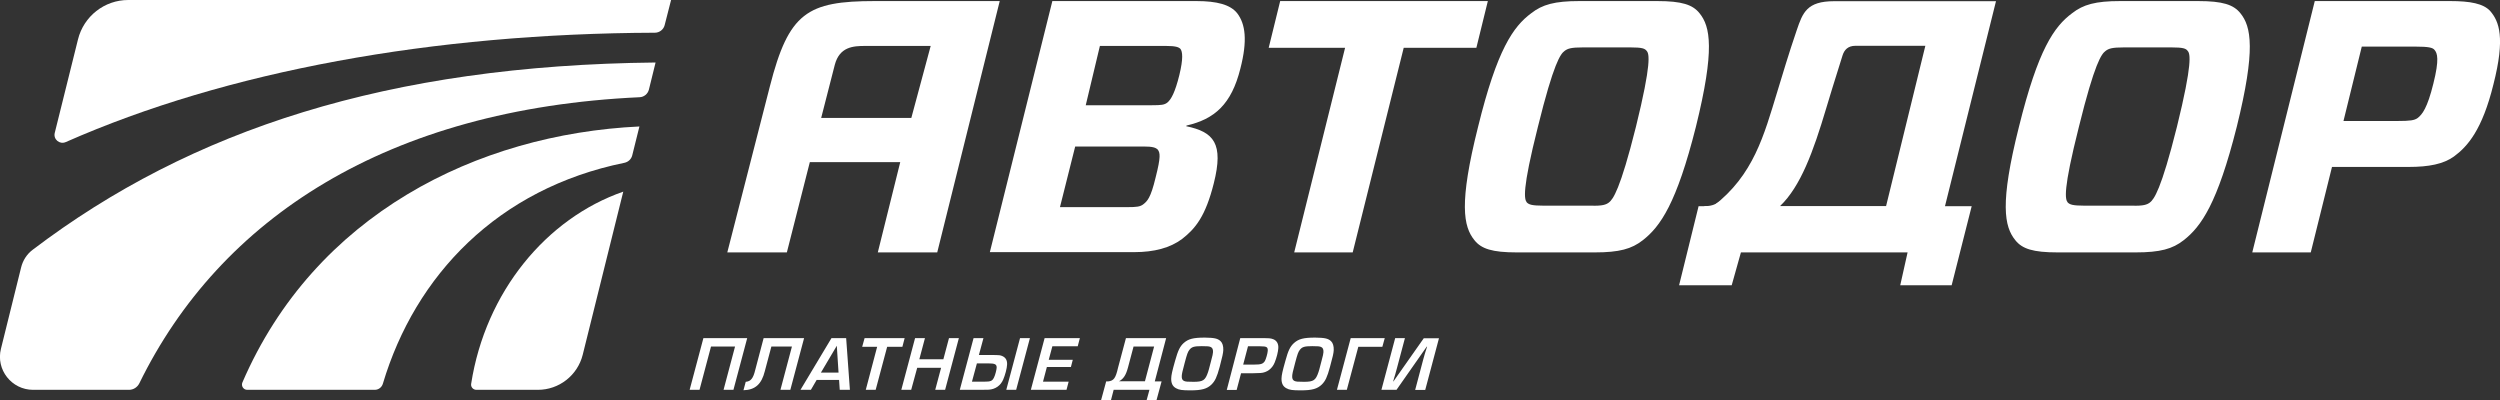
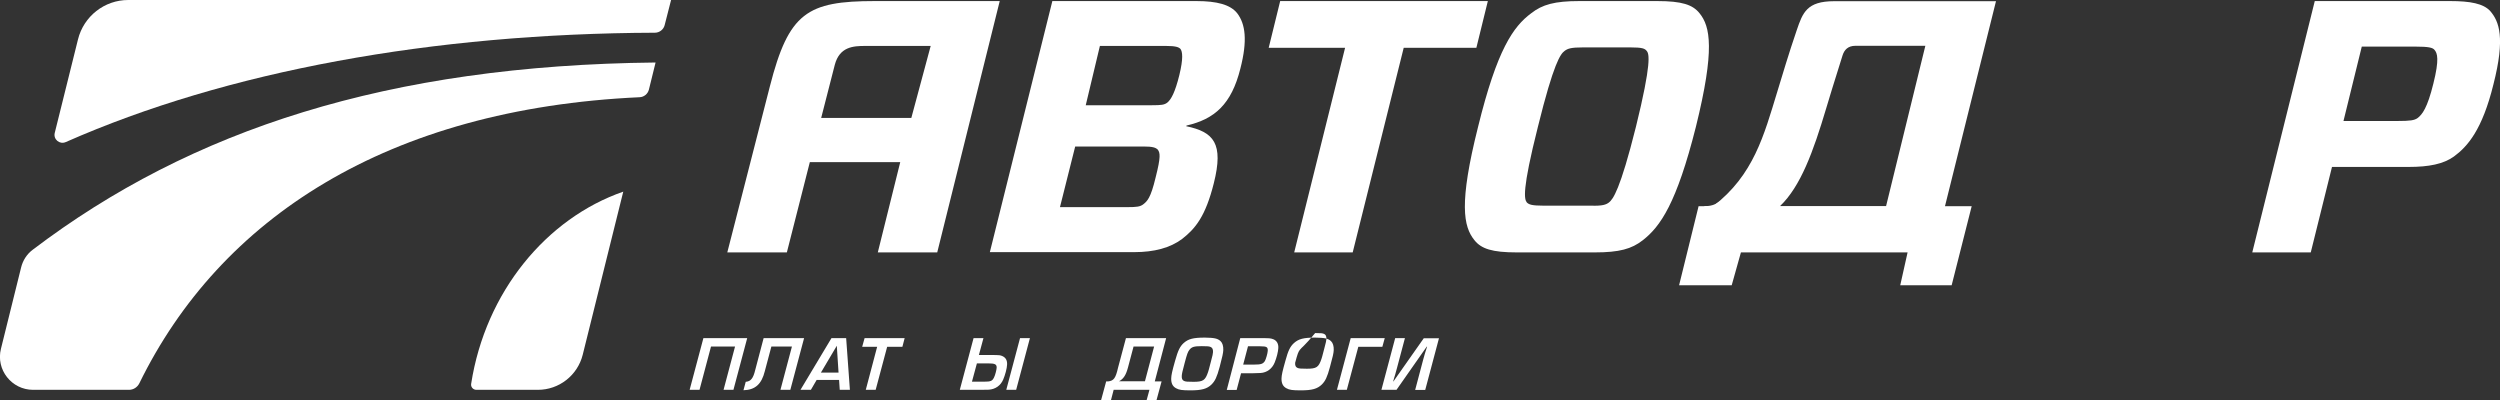
<svg xmlns="http://www.w3.org/2000/svg" id="Layer_1" x="0px" y="0px" viewBox="0 0 187.2 29.96" style="enable-background:new 0 0 187.2 29.96;" xml:space="preserve">
  <rect x="0" y="0" width="187.2" height="29.96" fill="#333333" stroke="none" />
  <style type="text/css"> .st0{fill-rule:evenodd;clip-rule:evenodd;fill:#FFFFFF;} .st1{fill-rule:evenodd;clip-rule:evenodd;fill:#FE6925;} </style>
  <g>
    <path class="st0" d="M46.67,14.35c-5.76,2-10.32,7.51-11.39,14.39c-0.04,0.24,0.15,0.45,0.39,0.45h4.61c1.58,0,2.96-1.08,3.35-2.61 L46.67,14.35z" />
-     <path class="st0" d="M18.15,28.64c-0.11,0.26,0.08,0.55,0.36,0.55h9.55c0.29,0,0.53-0.19,0.61-0.46 c2.42-8.11,8.61-14.61,18.09-16.54c0.28-0.06,0.51-0.27,0.58-0.55l0.54-2.17C35.71,10.05,23.57,16.08,18.15,28.64z" />
    <path class="st0" d="M49.77,1.88L50.25,0H35.69H21.13H9.6C7.82,0,6.27,1.22,5.84,2.95l-1.74,7c-0.12,0.48,0.36,0.89,0.82,0.69 C17,5.31,32.41,2.51,49.04,2.45C49.38,2.45,49.69,2.21,49.77,1.88z" />
    <path class="st0" d="M1.58,20.03l-1.51,6.09c-0.39,1.56,0.8,3.07,2.41,3.07h7.18c0.33,0,0.62-0.19,0.77-0.48 c6.06-12.39,18.6-20.56,37.46-21.43c0.33-0.01,0.62-0.25,0.7-0.57l0.5-2.03C29.08,4.89,14.3,9.7,2.45,18.7 C2.01,19.03,1.71,19.5,1.58,20.03z" />
    <path class="st0" d="M127.59,15.44c0.51,0,0.83-0.1,1.18-0.36c-0.02,0.64-0.49,1.08-0.49,1.08L127.59,15.44z" />
    <path class="st0" d="M86.27,7.88c0.7,0,0.91-0.03,1.13-0.19c0.3-0.24,0.59-0.78,0.91-2.07c0.3-1.24,0.24-1.75,0.08-1.96 c-0.13-0.13-0.35-0.22-1.08-0.22h-4.95L81.3,7.88H86.27L86.27,7.88z M86.7,11.21c-0.16-0.16-0.38-0.24-1.08-0.24h-5.11l-1.14,4.54 h5.07c0.67,0,0.94-0.03,1.18-0.22c0.27-0.22,0.54-0.43,0.91-1.99C86.94,11.7,86.86,11.45,86.7,11.21L86.7,11.21z M78.8,0.08h10.78 c1.56,0,2.55,0.27,3.06,0.91c0.62,0.81,0.78,2.04,0.24,4.14c-0.67,2.69-1.94,3.79-4.03,4.27l-0.03,0.05 c2.07,0.43,2.82,1.29,2.07,4.27c-0.62,2.47-1.37,3.39-2.37,4.17c-0.89,0.67-2.1,0.99-3.58,0.99H74.12L78.8,0.08z" />
    <polygon class="st0" points="105.11,3.58 101.29,18.9 96.91,18.9 100.72,3.58 95,3.58 95.86,0.08 111.41,0.08 110.55,3.58 " />
    <path class="st0" d="M114.33,15.16c0.16,0.16,0.38,0.24,1.24,0.24h3.57c0.86,0.03,1.13-0.08,1.34-0.24 c0.3-0.24,0.83-0.91,2.02-5.67c1.18-4.79,0.99-5.46,0.81-5.67c-0.14-0.19-0.35-0.27-1.21-0.27h-3.58c-0.86,0-1.13,0.08-1.37,0.27 c-0.3,0.22-0.81,0.89-1.99,5.67C113.95,14.28,114.14,14.92,114.33,15.16L114.33,15.16z M124.09,0.08c1.85,0,2.66,0.27,3.17,0.91 c0.81,0.99,1.16,2.72-0.27,8.5c-1.45,5.75-2.66,7.47-3.98,8.5c-0.83,0.65-1.75,0.91-3.6,0.91h-5.83c-1.85,0-2.66-0.27-3.17-0.91 c-0.83-1.02-1.18-2.74,0.27-8.5c1.42-5.78,2.63-7.5,3.98-8.5c0.83-0.65,1.75-0.91,3.6-0.91H124.09z" />
-     <path class="st0" d="M154.83,15.16c0.16,0.16,0.38,0.24,1.24,0.24h3.58c0.86,0.03,1.13-0.08,1.34-0.24 c0.3-0.24,0.83-0.91,2.02-5.67c1.18-4.79,0.99-5.46,0.81-5.67c-0.13-0.19-0.35-0.27-1.21-0.27h-3.58c-0.86,0-1.13,0.08-1.37,0.27 c-0.3,0.22-0.81,0.89-1.99,5.67C154.46,14.28,154.64,14.92,154.83,15.16L154.83,15.16z M164.59,0.08c1.85,0,2.66,0.27,3.17,0.91 c0.81,0.99,1.16,2.72-0.27,8.5c-1.45,5.75-2.66,7.47-3.98,8.5c-0.83,0.65-1.75,0.91-3.6,0.91h-5.83c-1.86,0-2.66-0.27-3.17-0.91 c-0.83-1.02-1.18-2.74,0.27-8.5c1.43-5.78,2.63-7.5,3.98-8.5c0.83-0.65,1.75-0.91,3.6-0.91H164.59z" />
    <path class="st0" d="M179.5,9.06c0.99,0,1.29-0.05,1.53-0.22c0.35-0.27,0.73-0.75,1.18-2.58c0.46-1.83,0.3-2.28,0.08-2.53 c-0.13-0.16-0.43-0.24-1.42-0.24h-4.02l-1.37,5.57H179.5L179.5,9.06z M183.75,11.72c-0.78,0.56-1.86,0.78-3.39,0.78h-5.74 l-1.59,6.4h-4.38l4.68-18.82h10.13c1.53,0,2.5,0.19,3.01,0.75c0.67,0.78,1.13,1.99,0.24,5.48 C185.87,9.73,184.77,10.97,183.75,11.72z" />
    <path class="st0" d="M61.49,8.83c0.51-1.99,0.92-3.59,1.02-3.98c0.36-1.35,1.38-1.41,2.28-1.41h4.9l-1.45,5.39H61.49L61.49,8.83z M65.51,0.08c-5.07,0-6.45,0.87-7.86,6.38c-1.37,5.33-3.19,12.44-3.19,12.44h4.46c0,0,0.85-3.33,1.72-6.76h6.77l-1.68,6.76h4.45 l4.68-18.82H65.51z" />
    <path class="st0" d="M136.74,8.13c0.64-2.14,0.95-3.05,1.23-3.98c0.13-0.42,0.41-0.72,0.96-0.72h5.24l-2.94,12h-7.94 C134.83,13.96,135.78,11.35,136.74,8.13L136.74,8.13z M129.67,21.36l0.69-2.46h12.48l-0.55,2.46h3.85l1.5-5.92h-2l3.82-15.35 h-12.12c-2.04,0-2.35,0.85-2.8,2.17c-0.63,1.84-1.06,3.32-1.46,4.62c-0.99,3.24-1.77,6.24-4.8,8.56h-1.09l-1.46,5.92H129.67z" />
    <polygon class="st0" points="53.24,25.95 52.38,29.19 51.64,29.19 52.67,25.32 55.95,25.32 54.92,29.19 54.18,29.19 55.04,25.95 " />
    <path class="st0" d="M55.84,28.59c0.38-0.03,0.56-0.26,0.71-0.88l0.63-2.39h3.03l-1.03,3.87h-0.74l0.86-3.24h-1.54l-0.49,1.84 c-0.24,0.98-0.73,1.41-1.6,1.43L55.84,28.59z" />
    <path class="st0" d="M62.66,25.89l-1.19,2.01h1.32L62.66,25.89L62.66,25.89z M61.15,28.45l-0.43,0.74h-0.78l2.32-3.87h1.1 l0.28,3.87h-0.76l-0.05-0.74H61.15z" />
    <polygon class="st0" points="65.57,29.19 64.83,29.19 65.68,25.97 64.56,25.97 64.74,25.32 67.74,25.32 67.57,25.97 66.43,25.97 " />
-     <polygon class="st0" points="70.77,29.19 70.03,29.19 70.47,27.54 68.68,27.54 68.23,29.19 67.49,29.19 68.52,25.32 69.26,25.32 68.84,26.9 70.64,26.9 71.06,25.32 71.8,25.32 " />
    <path class="st0" d="M76.09,29.19h-0.74l1.03-3.87h0.74L76.09,29.19L76.09,29.19z M72.78,28.58h0.91c0.5,0,0.61-0.05,0.74-0.31 c0.08-0.15,0.19-0.56,0.2-0.73c0.01-0.26-0.12-0.33-0.64-0.33h-0.84L72.78,28.58L72.78,28.58z M73.64,25.32H72.9l-1.03,3.87h1.57 c0.41,0,0.45,0,0.6-0.01c0.49-0.03,0.89-0.31,1.08-0.76c0.14-0.32,0.28-0.84,0.29-1.11c0.02-0.32-0.1-0.53-0.34-0.64 c-0.18-0.08-0.18-0.08-0.91-0.09h-0.86L73.64,25.32z" />
-     <polygon class="st0" points="78.53,26.94 80.33,26.94 80.19,27.48 78.39,27.48 78.1,28.58 80.02,28.58 79.86,29.19 77.19,29.19 78.22,25.32 80.86,25.32 80.7,25.93 78.8,25.93 " />
    <path class="st0" d="M85.73,28.56l0.69-2.61h-1.54l-0.42,1.58c-0.15,0.56-0.34,0.85-0.67,1.02H85.73L85.73,28.56z M87.32,25.32 l-0.85,3.24h0.51l-0.38,1.4h-0.74l0.21-0.77h-2.68l-0.2,0.77h-0.74l0.38-1.4h0.15c0.42-0.05,0.56-0.24,0.74-1.03l0.59-2.21H87.32z" />
    <path class="st0" d="M89.06,26.2c-0.12,0.16-0.17,0.29-0.35,0.97c-0.18,0.67-0.21,0.82-0.22,0.98c-0.01,0.2,0.04,0.31,0.16,0.37 c0.12,0.06,0.26,0.07,0.72,0.07c0.72,0,0.88-0.11,1.09-0.73c0.04-0.12,0.05-0.15,0.22-0.81c0.12-0.46,0.14-0.53,0.15-0.68 c0.01-0.2-0.04-0.32-0.16-0.38c-0.12-0.06-0.25-0.07-0.68-0.07C89.4,25.92,89.23,25.98,89.06,26.2L89.06,26.2z M91.4,25.55 c0.14,0.13,0.21,0.37,0.2,0.66c-0.01,0.23-0.07,0.5-0.27,1.26c-0.21,0.78-0.35,1.06-0.61,1.32c-0.34,0.33-0.74,0.44-1.58,0.44 c-0.62,0-0.85-0.03-1.08-0.16c-0.26-0.14-0.37-0.38-0.36-0.74c0.01-0.26,0.07-0.53,0.29-1.31c0.22-0.78,0.36-1.07,0.64-1.33 c0.35-0.31,0.71-0.41,1.59-0.41C90.92,25.29,91.18,25.34,91.4,25.55z" />
    <path class="st0" d="M93.92,27.3c0.5,0,0.65-0.05,0.79-0.26c0.08-0.13,0.21-0.58,0.22-0.77c0.01-0.28-0.07-0.34-0.57-0.34h-0.91 l-0.36,1.37H93.92L93.92,27.3z M92.87,25.32h1.57c0.64,0,0.71,0.01,0.9,0.08c0.26,0.1,0.4,0.34,0.38,0.66 c-0.01,0.27-0.13,0.74-0.27,1.08c-0.19,0.47-0.58,0.76-1.06,0.79c-0.09,0.01-0.18,0.01-0.6,0.02h-0.86l-0.33,1.25h-0.74 L92.87,25.32z" />
-     <path class="st0" d="M97.33,26.2c-0.12,0.16-0.17,0.29-0.35,0.97c-0.18,0.67-0.21,0.82-0.22,0.98c-0.01,0.2,0.04,0.31,0.16,0.37 c0.12,0.06,0.26,0.07,0.72,0.07c0.72,0,0.88-0.11,1.09-0.73c0.04-0.12,0.05-0.15,0.22-0.81c0.12-0.46,0.14-0.53,0.15-0.68 c0.01-0.2-0.04-0.32-0.16-0.38c-0.12-0.06-0.25-0.07-0.68-0.07C97.67,25.92,97.5,25.98,97.33,26.2L97.33,26.2z M99.67,25.55 c0.14,0.13,0.21,0.37,0.2,0.66c-0.01,0.23-0.07,0.5-0.28,1.26c-0.21,0.78-0.35,1.06-0.61,1.32c-0.34,0.33-0.74,0.44-1.58,0.44 c-0.62,0-0.85-0.03-1.08-0.16c-0.26-0.14-0.37-0.38-0.36-0.74c0.01-0.26,0.07-0.53,0.29-1.31c0.21-0.78,0.36-1.07,0.64-1.33 c0.35-0.31,0.71-0.41,1.59-0.41C99.19,25.29,99.45,25.34,99.67,25.55z" />
+     <path class="st0" d="M97.33,26.2c-0.12,0.16-0.17,0.29-0.35,0.97c-0.01,0.2,0.04,0.31,0.16,0.37 c0.12,0.06,0.26,0.07,0.72,0.07c0.72,0,0.88-0.11,1.09-0.73c0.04-0.12,0.05-0.15,0.22-0.81c0.12-0.46,0.14-0.53,0.15-0.68 c0.01-0.2-0.04-0.32-0.16-0.38c-0.12-0.06-0.25-0.07-0.68-0.07C97.67,25.92,97.5,25.98,97.33,26.2L97.33,26.2z M99.67,25.55 c0.14,0.13,0.21,0.37,0.2,0.66c-0.01,0.23-0.07,0.5-0.28,1.26c-0.21,0.78-0.35,1.06-0.61,1.32c-0.34,0.33-0.74,0.44-1.58,0.44 c-0.62,0-0.85-0.03-1.08-0.16c-0.26-0.14-0.37-0.38-0.36-0.74c0.01-0.26,0.07-0.53,0.29-1.31c0.21-0.78,0.36-1.07,0.64-1.33 c0.35-0.31,0.71-0.41,1.59-0.41C99.19,25.29,99.45,25.34,99.67,25.55z" />
    <polygon class="st0" points="100.11,29.19 101.14,25.32 103.69,25.32 103.51,25.97 101.71,25.97 100.85,29.19 " />
    <path class="st0" d="M105.97,29.19l0.59-2.23c0.06-0.23,0.12-0.45,0.14-0.5l0.08-0.25l0.08-0.25h-0.03l-2.26,3.23h-1.13l1.03-3.87 h0.73l-0.59,2.22c-0.06,0.23-0.12,0.45-0.14,0.51l-0.08,0.26l-0.07,0.25h0.02l2.27-3.23h1.14l-1.03,3.87H105.97z" />
  </g>
</svg>